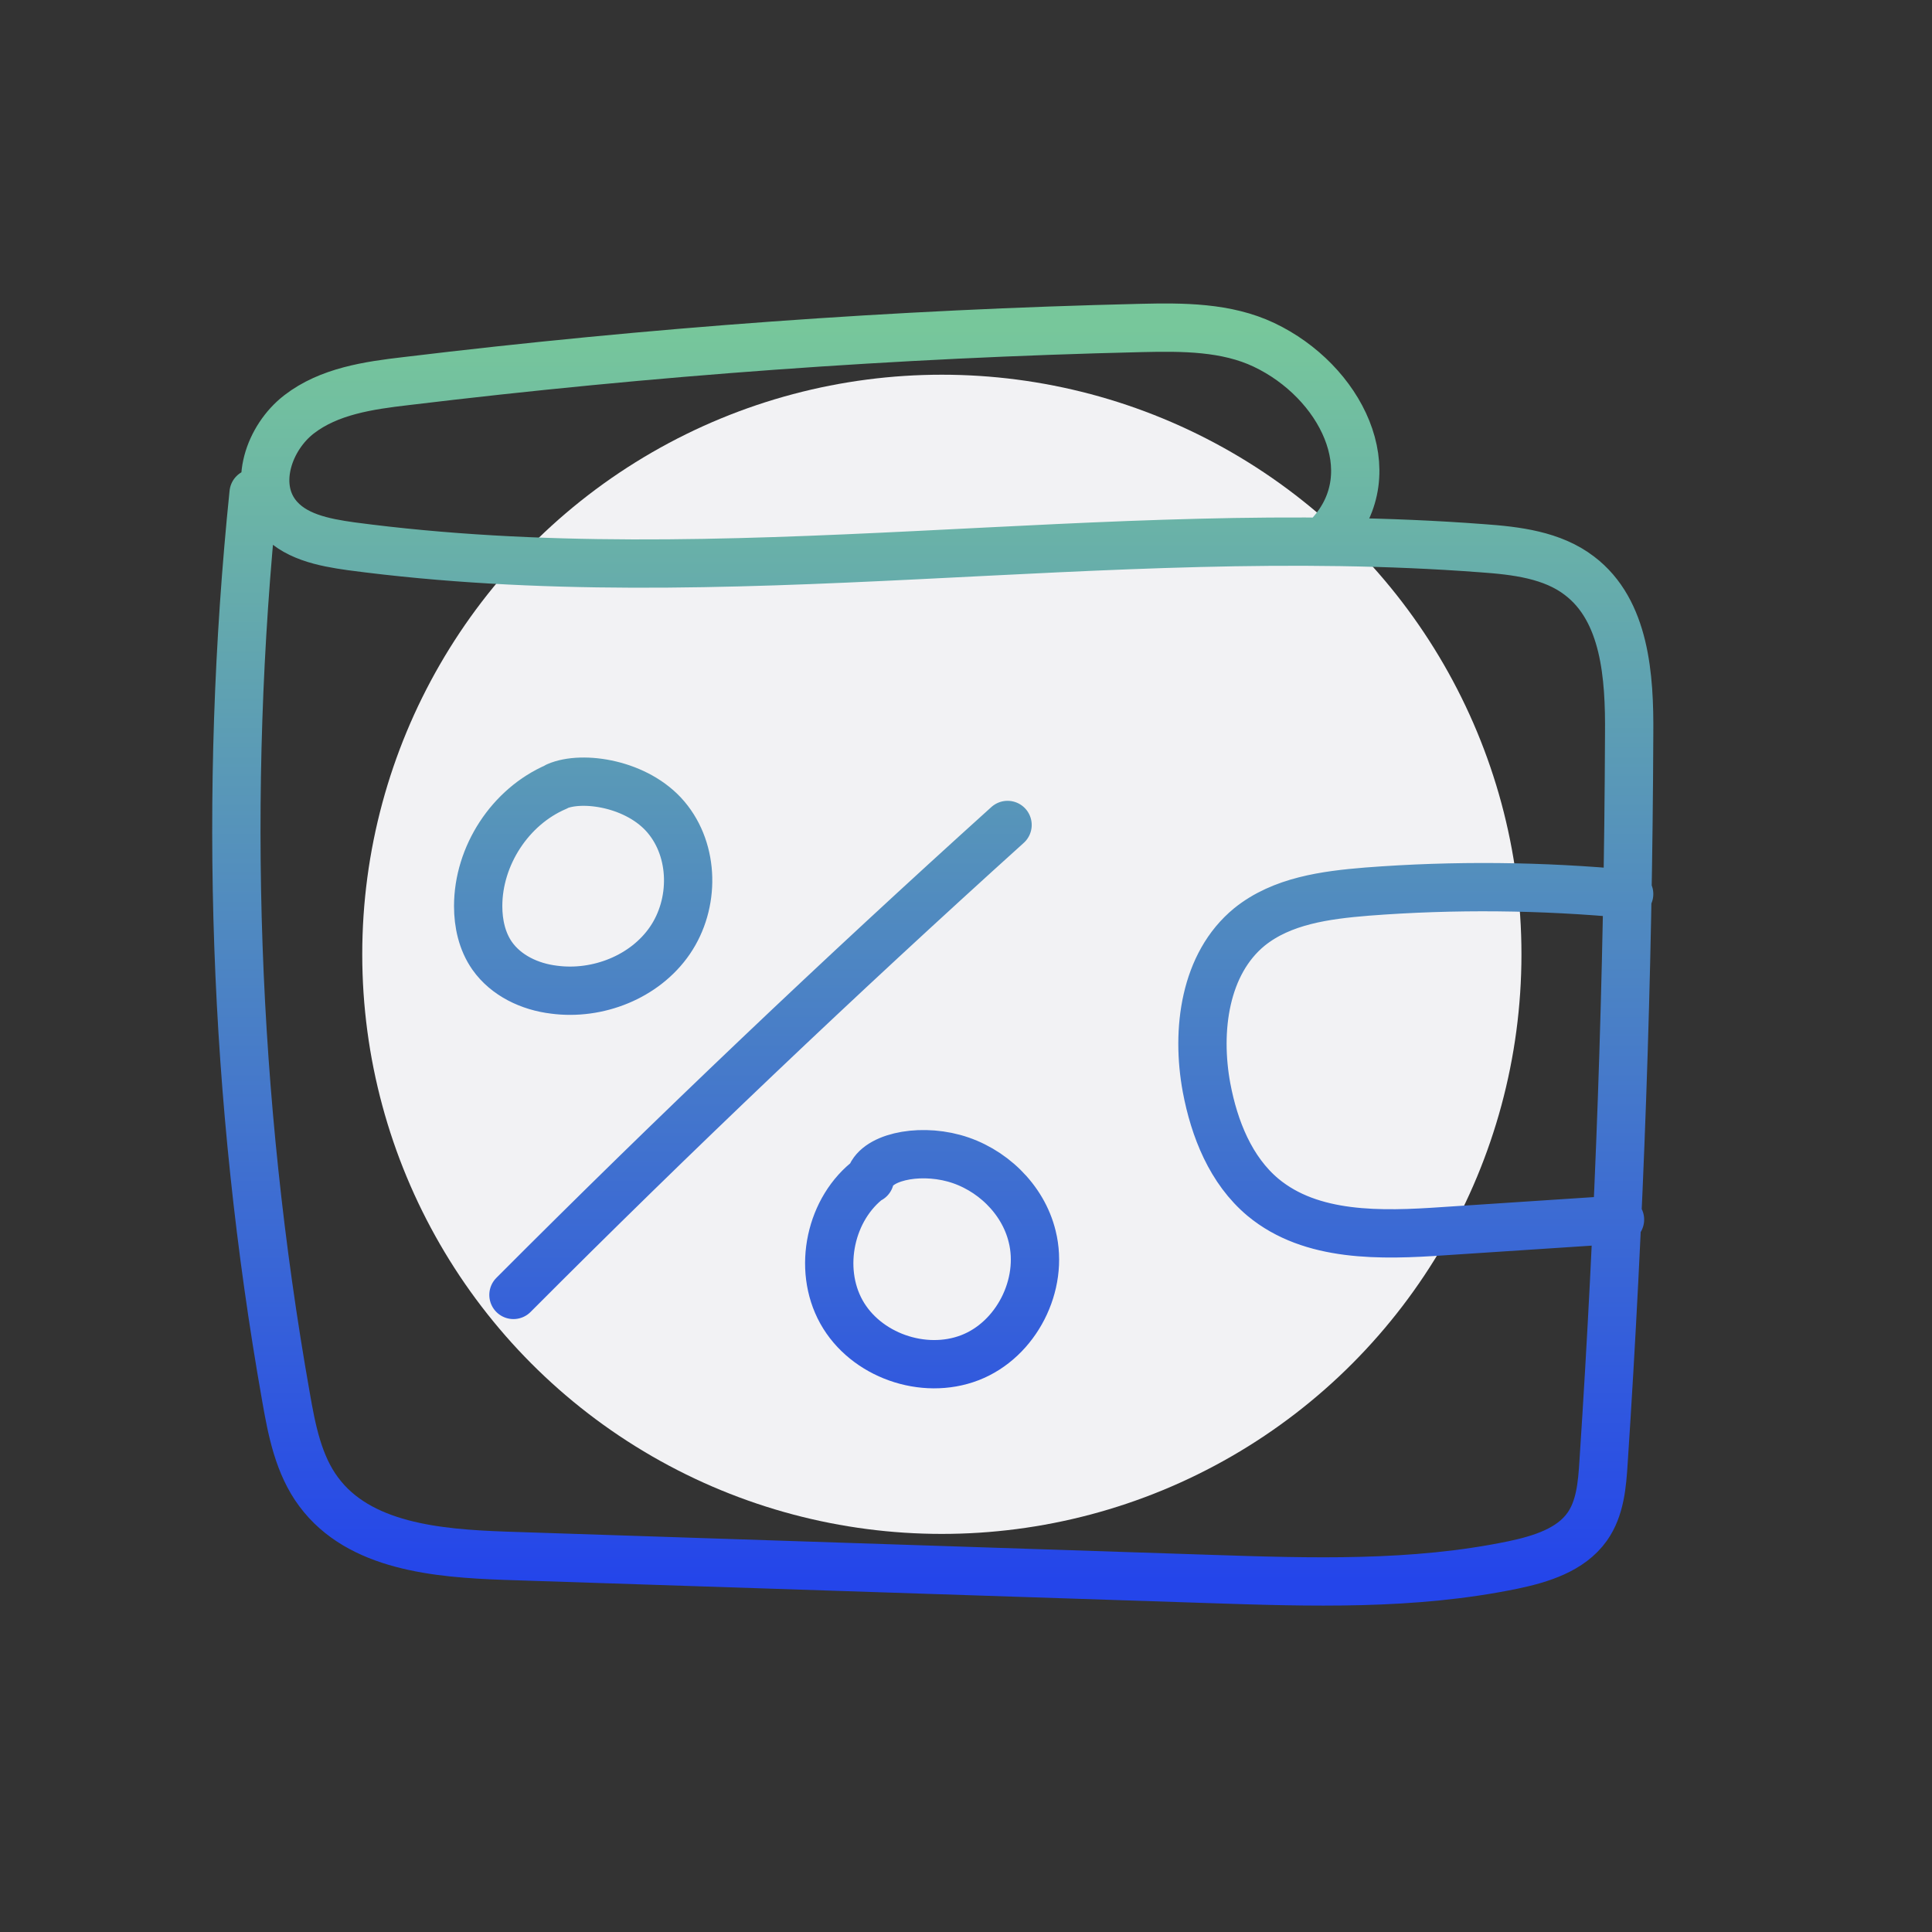
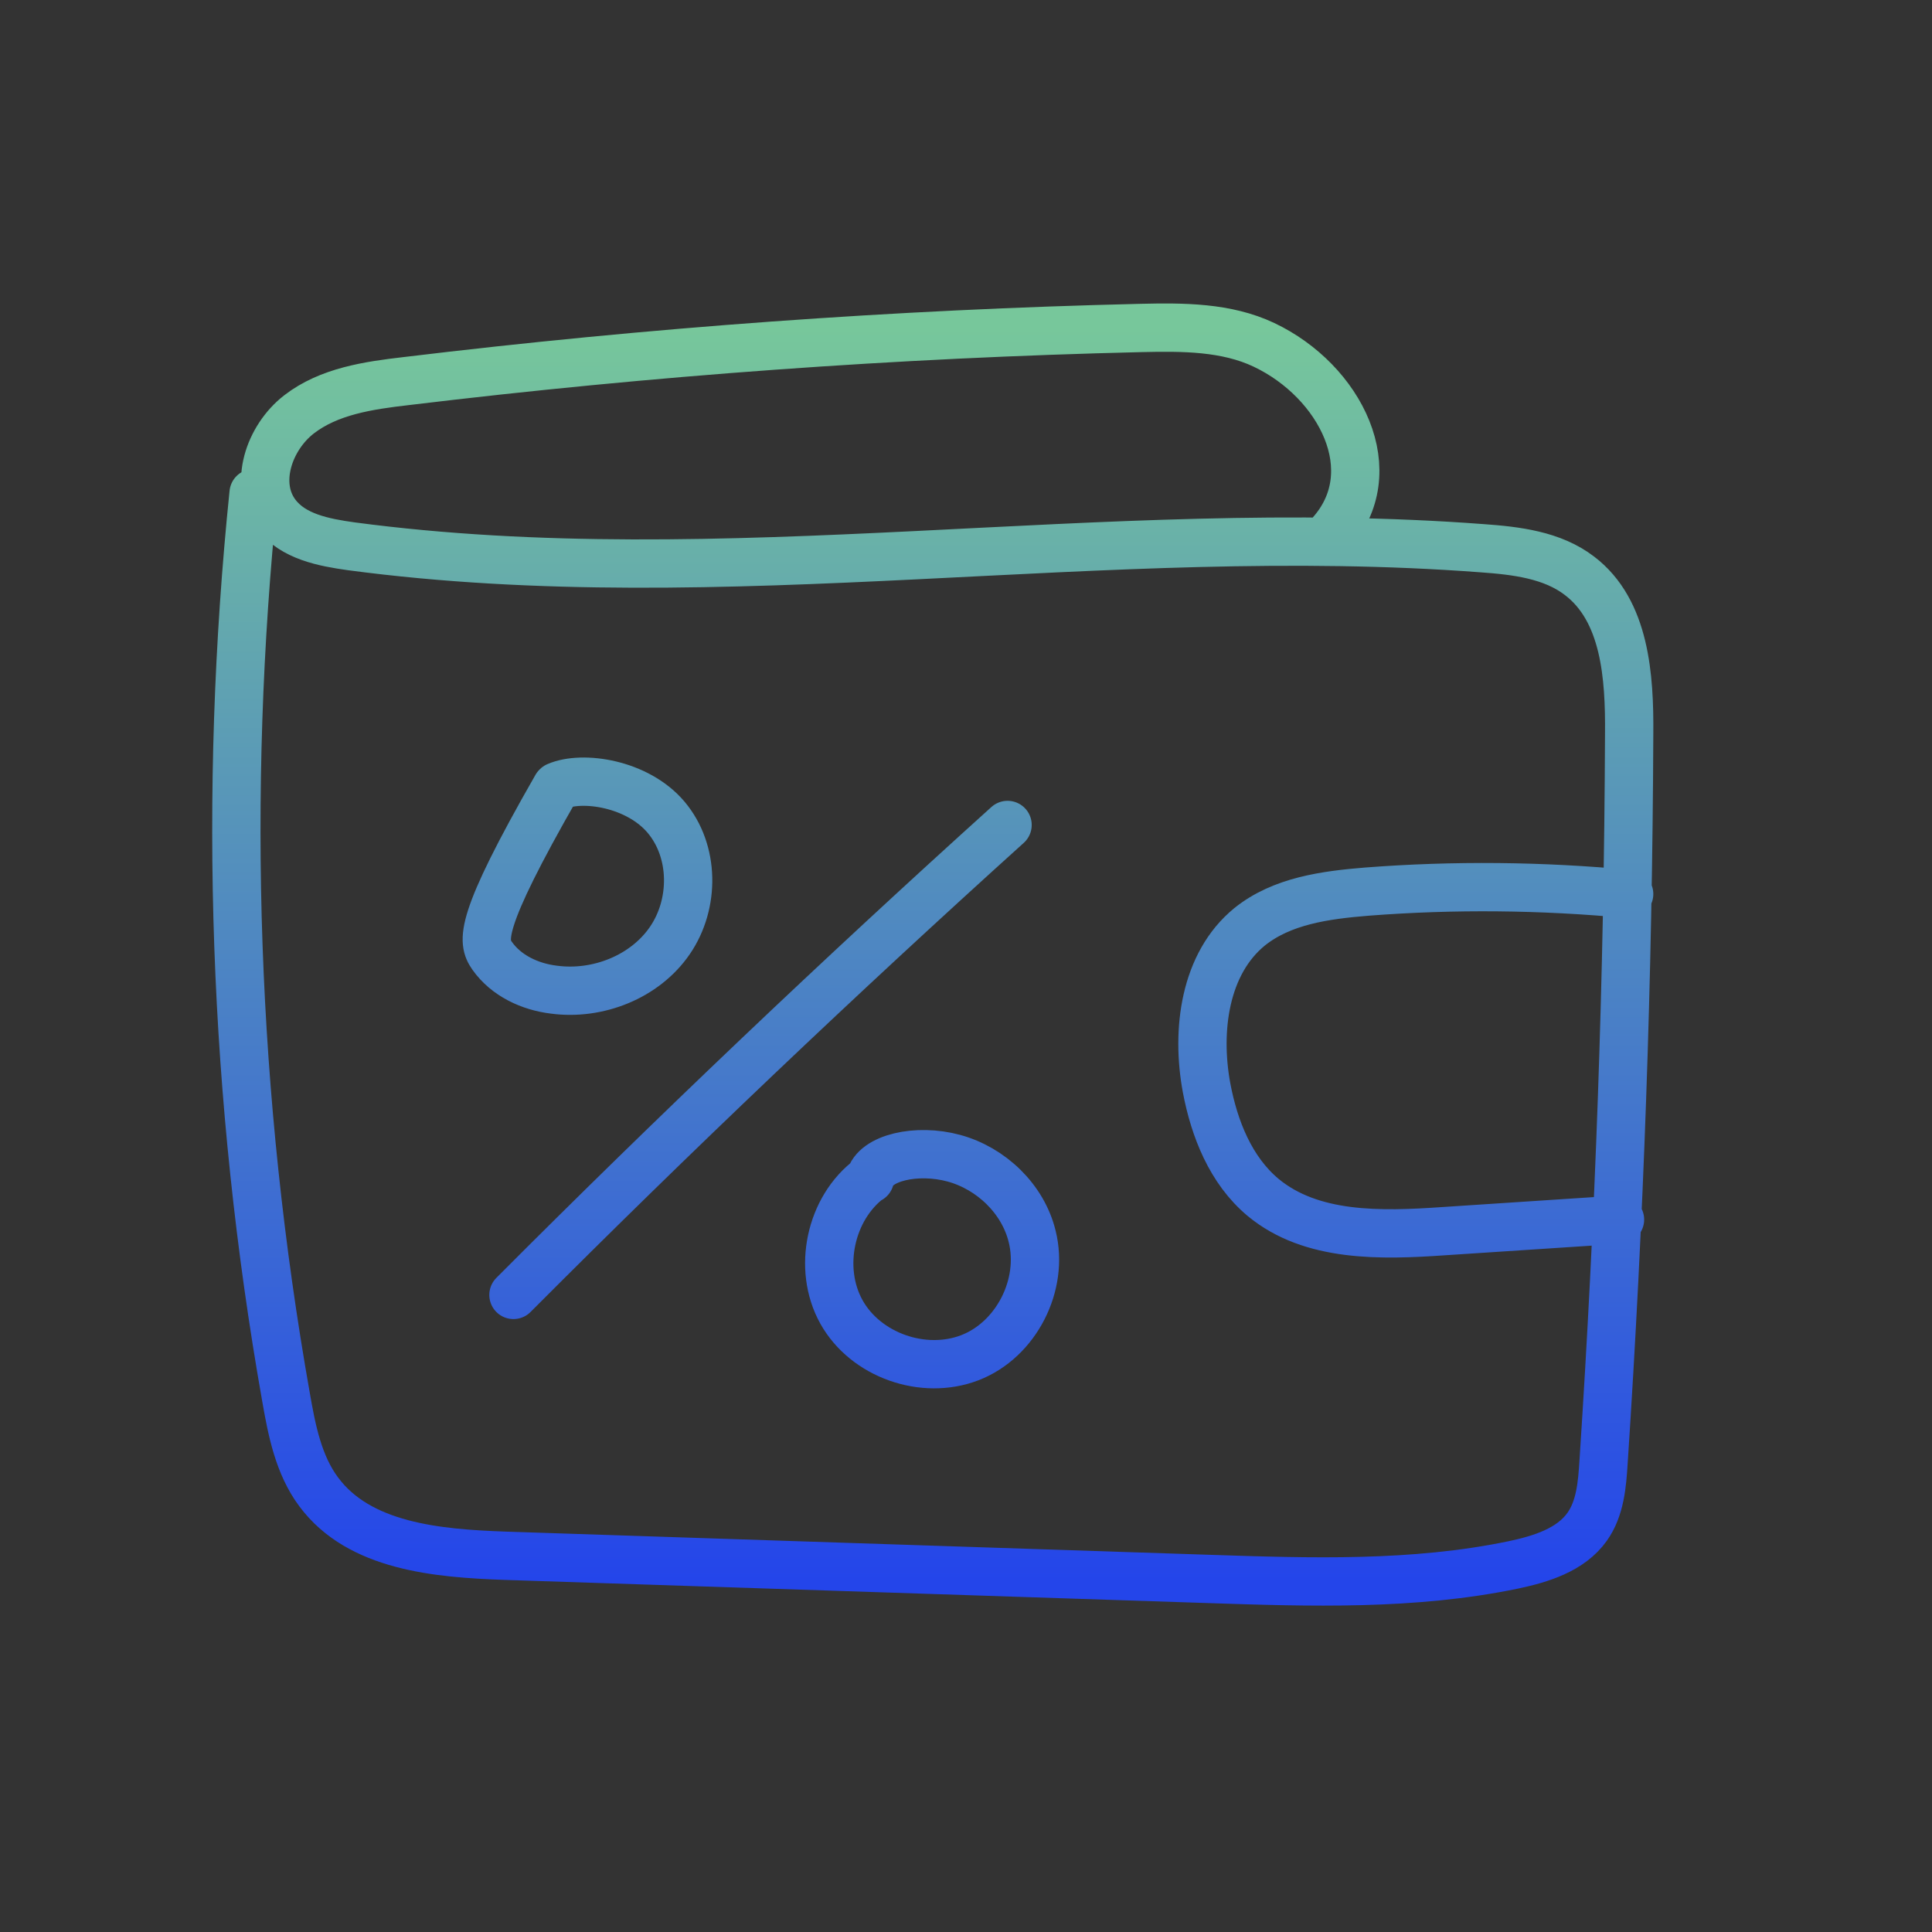
<svg xmlns="http://www.w3.org/2000/svg" width="80" height="80" viewBox="0 0 80 80" fill="none">
  <rect x="0" y="0" width="80" height="80" fill="#333333" stroke="none" />
-   <circle cx="39" cy="39.516" r="24" fill="#F2F2F4" />
-   <path d="M55.081 22.12C57.42 19.54 55.501 15.78 52.34 14.28C50.781 13.54 48.98 13.54 47.261 13.58C37.081 13.82 26.921 14.56 16.82 15.78C15.261 15.96 13.62 16.2 12.38 17.16C11.14 18.12 10.48 20.04 11.441 21.3C12.14 22.22 13.4 22.46 14.54 22.62C30.02 24.68 45.781 21.52 61.361 22.7C62.781 22.8 64.281 22.98 65.4 23.84C67.3 25.28 67.481 28.02 67.46 30.4C67.421 40.46 67.061 50.52 66.4 60.54C66.341 61.48 66.26 62.46 65.721 63.22C65.04 64.18 63.8 64.56 62.66 64.8C58.52 65.66 54.261 65.52 50.041 65.38C40.321 65.06 30.62 64.74 20.901 64.42C18.101 64.32 14.88 64.04 13.2 61.78C12.361 60.66 12.081 59.22 11.841 57.84C9.661 45.52 9.22 32.88 10.501 20.42M67.46 37.02C63.861 36.68 60.221 36.64 56.6 36.92C54.88 37.06 53.081 37.3 51.74 38.38C49.88 39.9 49.52 42.66 49.961 45.04C50.281 46.74 50.961 48.46 52.3 49.58C54.3 51.24 57.181 51.16 59.781 50.98C62.221 50.82 64.641 50.66 67.081 50.5M41.721 34.16C34.74 40.46 27.921 46.94 21.261 53.62M23.041 32.58C21.12 33.4 19.8 35.44 19.8 37.52C19.8 38.24 19.96 38.98 20.381 39.58C20.96 40.4 21.941 40.86 22.941 40.98C24.741 41.22 26.701 40.46 27.741 38.94C28.78 37.42 28.761 35.24 27.581 33.84C26.401 32.44 24.12 32.1 23.061 32.56L23.041 32.58ZM36.02 48.8C34.38 50.02 33.84 52.52 34.84 54.32C35.84 56.12 38.24 56.96 40.16 56.22C42.081 55.48 43.24 53.2 42.74 51.2C42.361 49.64 41.041 48.38 39.501 47.96C37.961 47.54 36.221 47.94 36.02 48.82V48.8Z" stroke="url(#paint0_linear_1216_24672)" stroke-width="2" stroke-linecap="round" stroke-linejoin="round" />
+   <path d="M55.081 22.12C57.42 19.54 55.501 15.78 52.34 14.28C50.781 13.54 48.98 13.54 47.261 13.58C37.081 13.82 26.921 14.56 16.82 15.78C15.261 15.96 13.62 16.2 12.38 17.16C11.14 18.12 10.48 20.04 11.441 21.3C12.14 22.22 13.4 22.46 14.54 22.62C30.02 24.68 45.781 21.52 61.361 22.7C62.781 22.8 64.281 22.98 65.4 23.84C67.3 25.28 67.481 28.02 67.46 30.4C67.421 40.46 67.061 50.52 66.4 60.54C66.341 61.48 66.26 62.46 65.721 63.22C65.04 64.18 63.8 64.56 62.66 64.8C58.52 65.66 54.261 65.52 50.041 65.38C40.321 65.06 30.62 64.74 20.901 64.42C18.101 64.32 14.88 64.04 13.2 61.78C12.361 60.66 12.081 59.22 11.841 57.84C9.661 45.52 9.22 32.88 10.501 20.42M67.46 37.02C63.861 36.68 60.221 36.64 56.6 36.92C54.88 37.06 53.081 37.3 51.74 38.38C49.88 39.9 49.52 42.66 49.961 45.04C50.281 46.74 50.961 48.46 52.3 49.58C54.3 51.24 57.181 51.16 59.781 50.98C62.221 50.82 64.641 50.66 67.081 50.5M41.721 34.16C34.74 40.46 27.921 46.94 21.261 53.62M23.041 32.58C19.8 38.24 19.96 38.98 20.381 39.58C20.96 40.4 21.941 40.86 22.941 40.98C24.741 41.22 26.701 40.46 27.741 38.94C28.78 37.42 28.761 35.24 27.581 33.84C26.401 32.44 24.12 32.1 23.061 32.56L23.041 32.58ZM36.02 48.8C34.38 50.02 33.84 52.52 34.84 54.32C35.84 56.12 38.24 56.96 40.16 56.22C42.081 55.48 43.24 53.2 42.74 51.2C42.361 49.64 41.041 48.38 39.501 47.96C37.961 47.54 36.221 47.94 36.02 48.82V48.8Z" stroke="url(#paint0_linear_1216_24672)" stroke-width="2" stroke-linecap="round" stroke-linejoin="round" />
  <defs>
    <linearGradient id="paint0_linear_1216_24672" x1="38.624" y1="13.566" x2="38.624" y2="65.485" gradientUnits="userSpaceOnUse">
      <stop stop-color="#77C79B" />
      <stop offset="1" stop-color="#2445EA" />
    </linearGradient>
  </defs>
</svg>